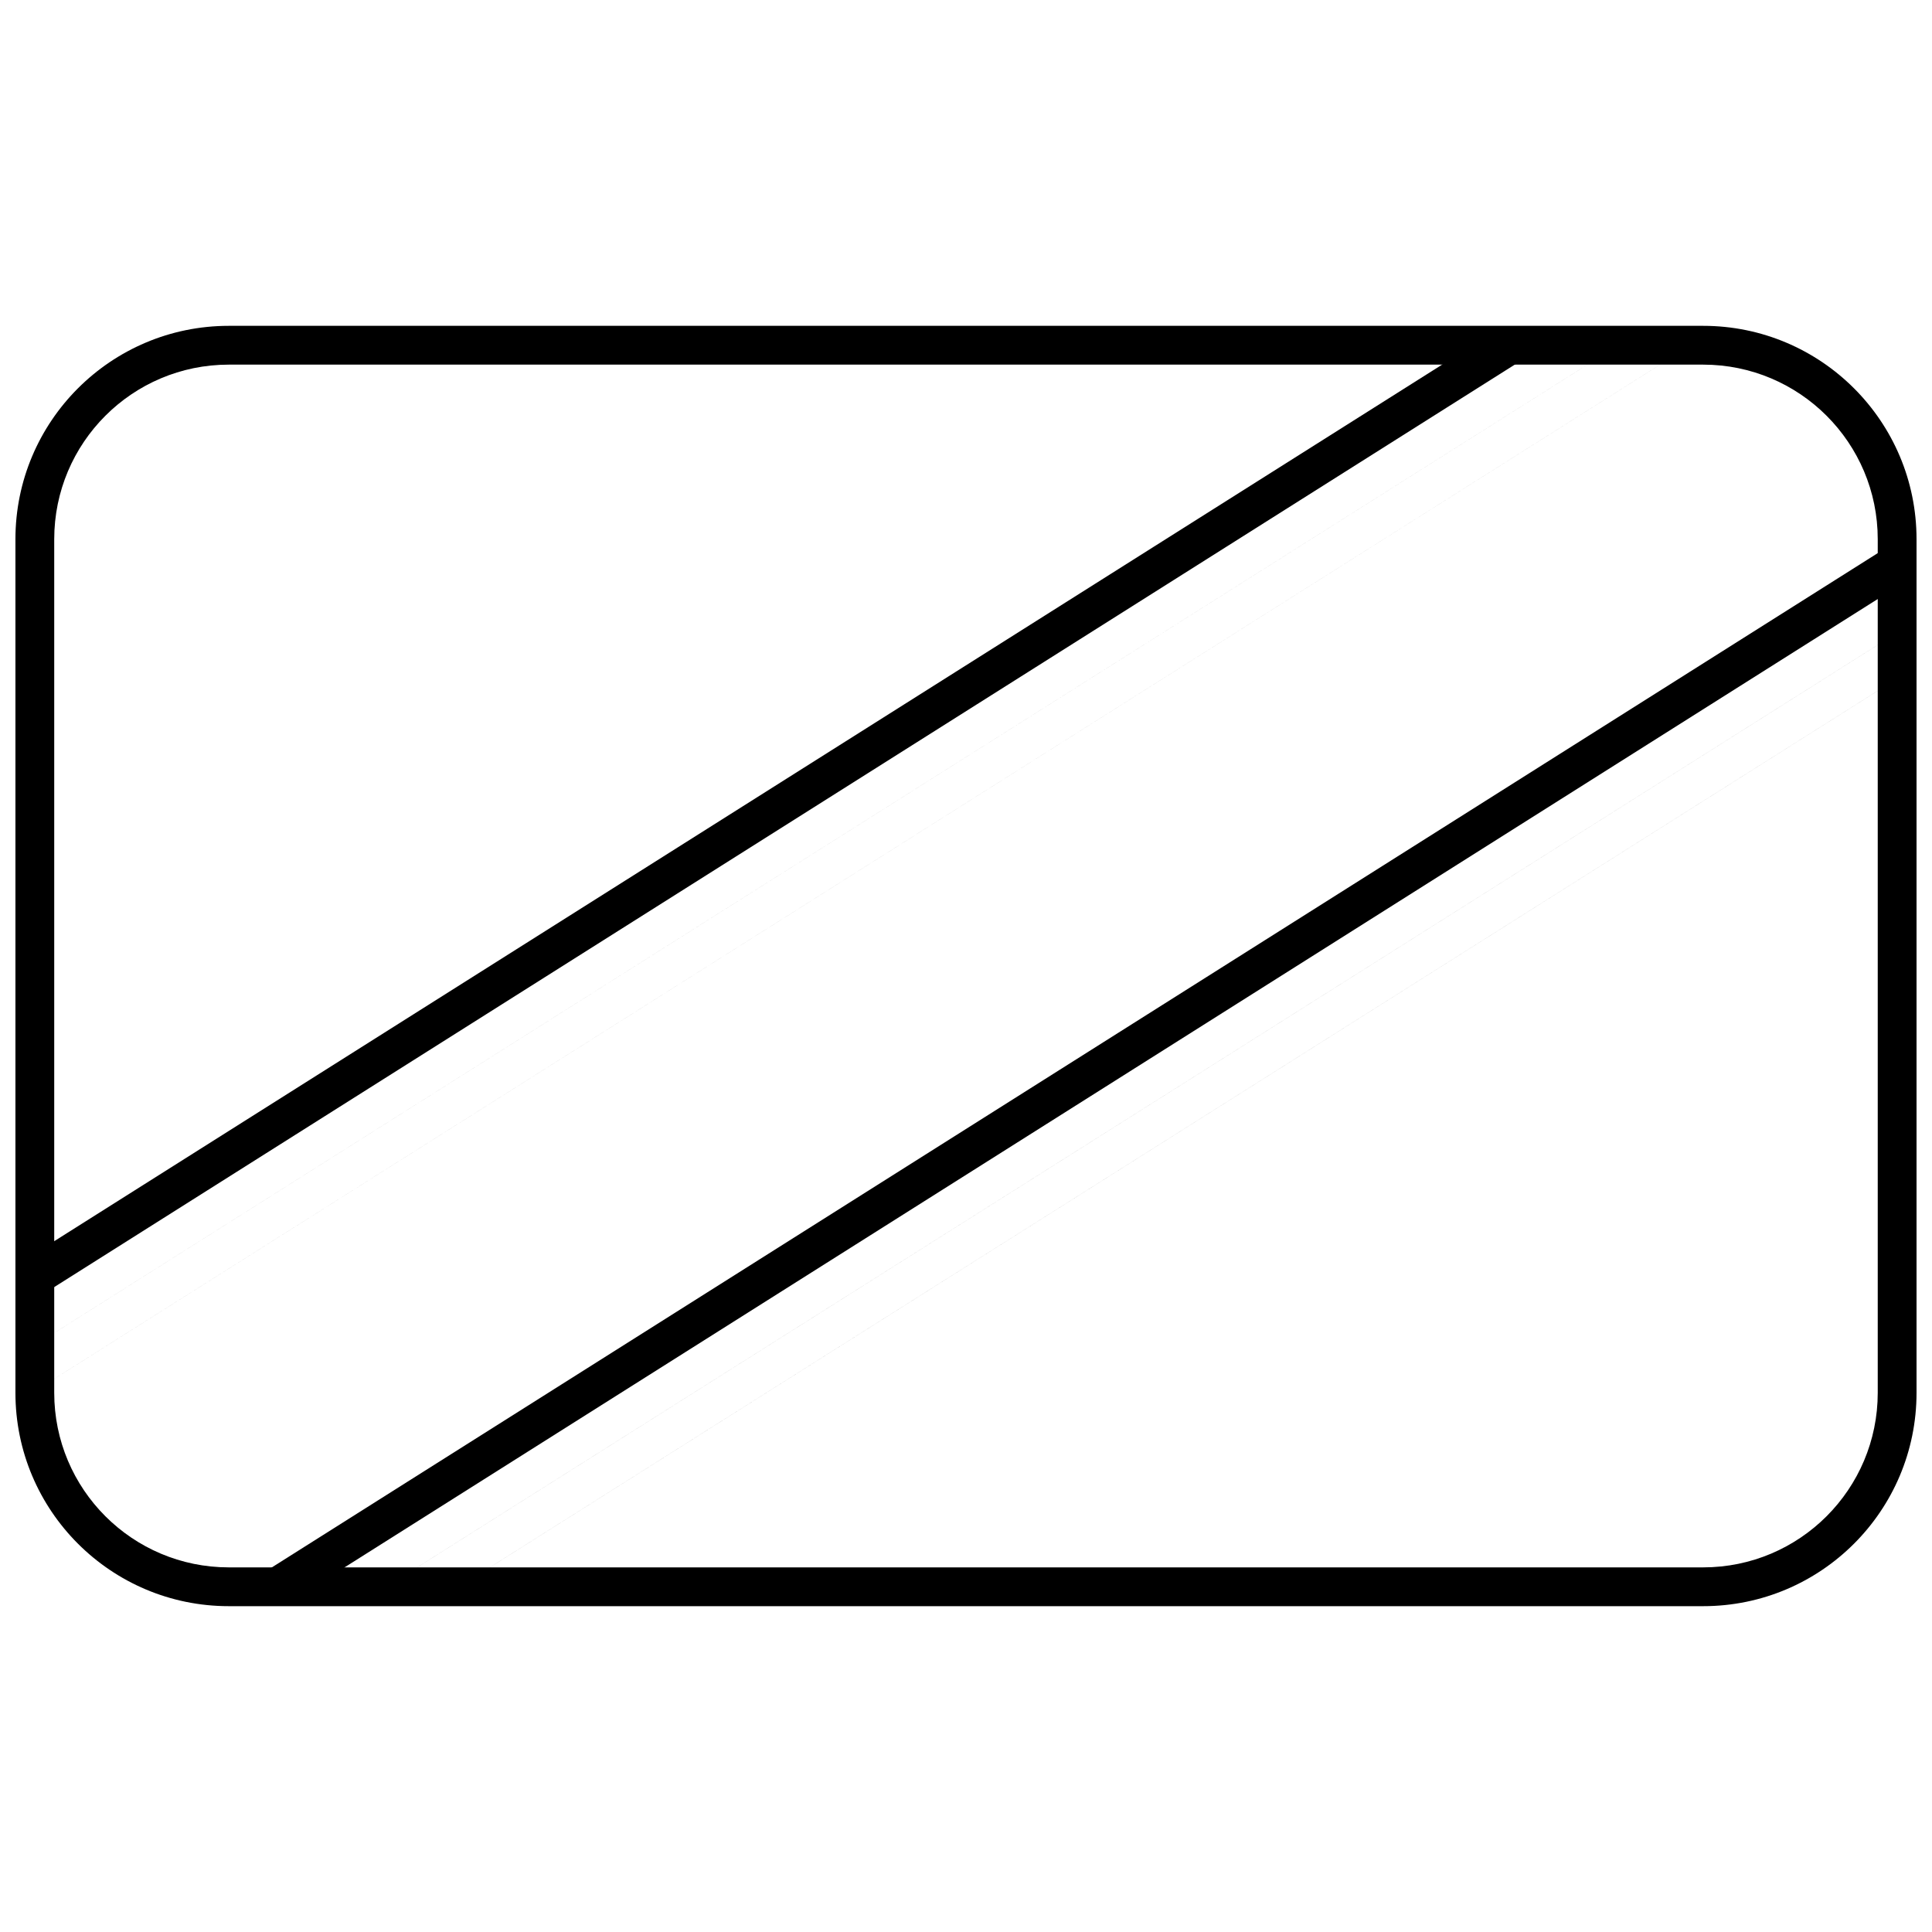
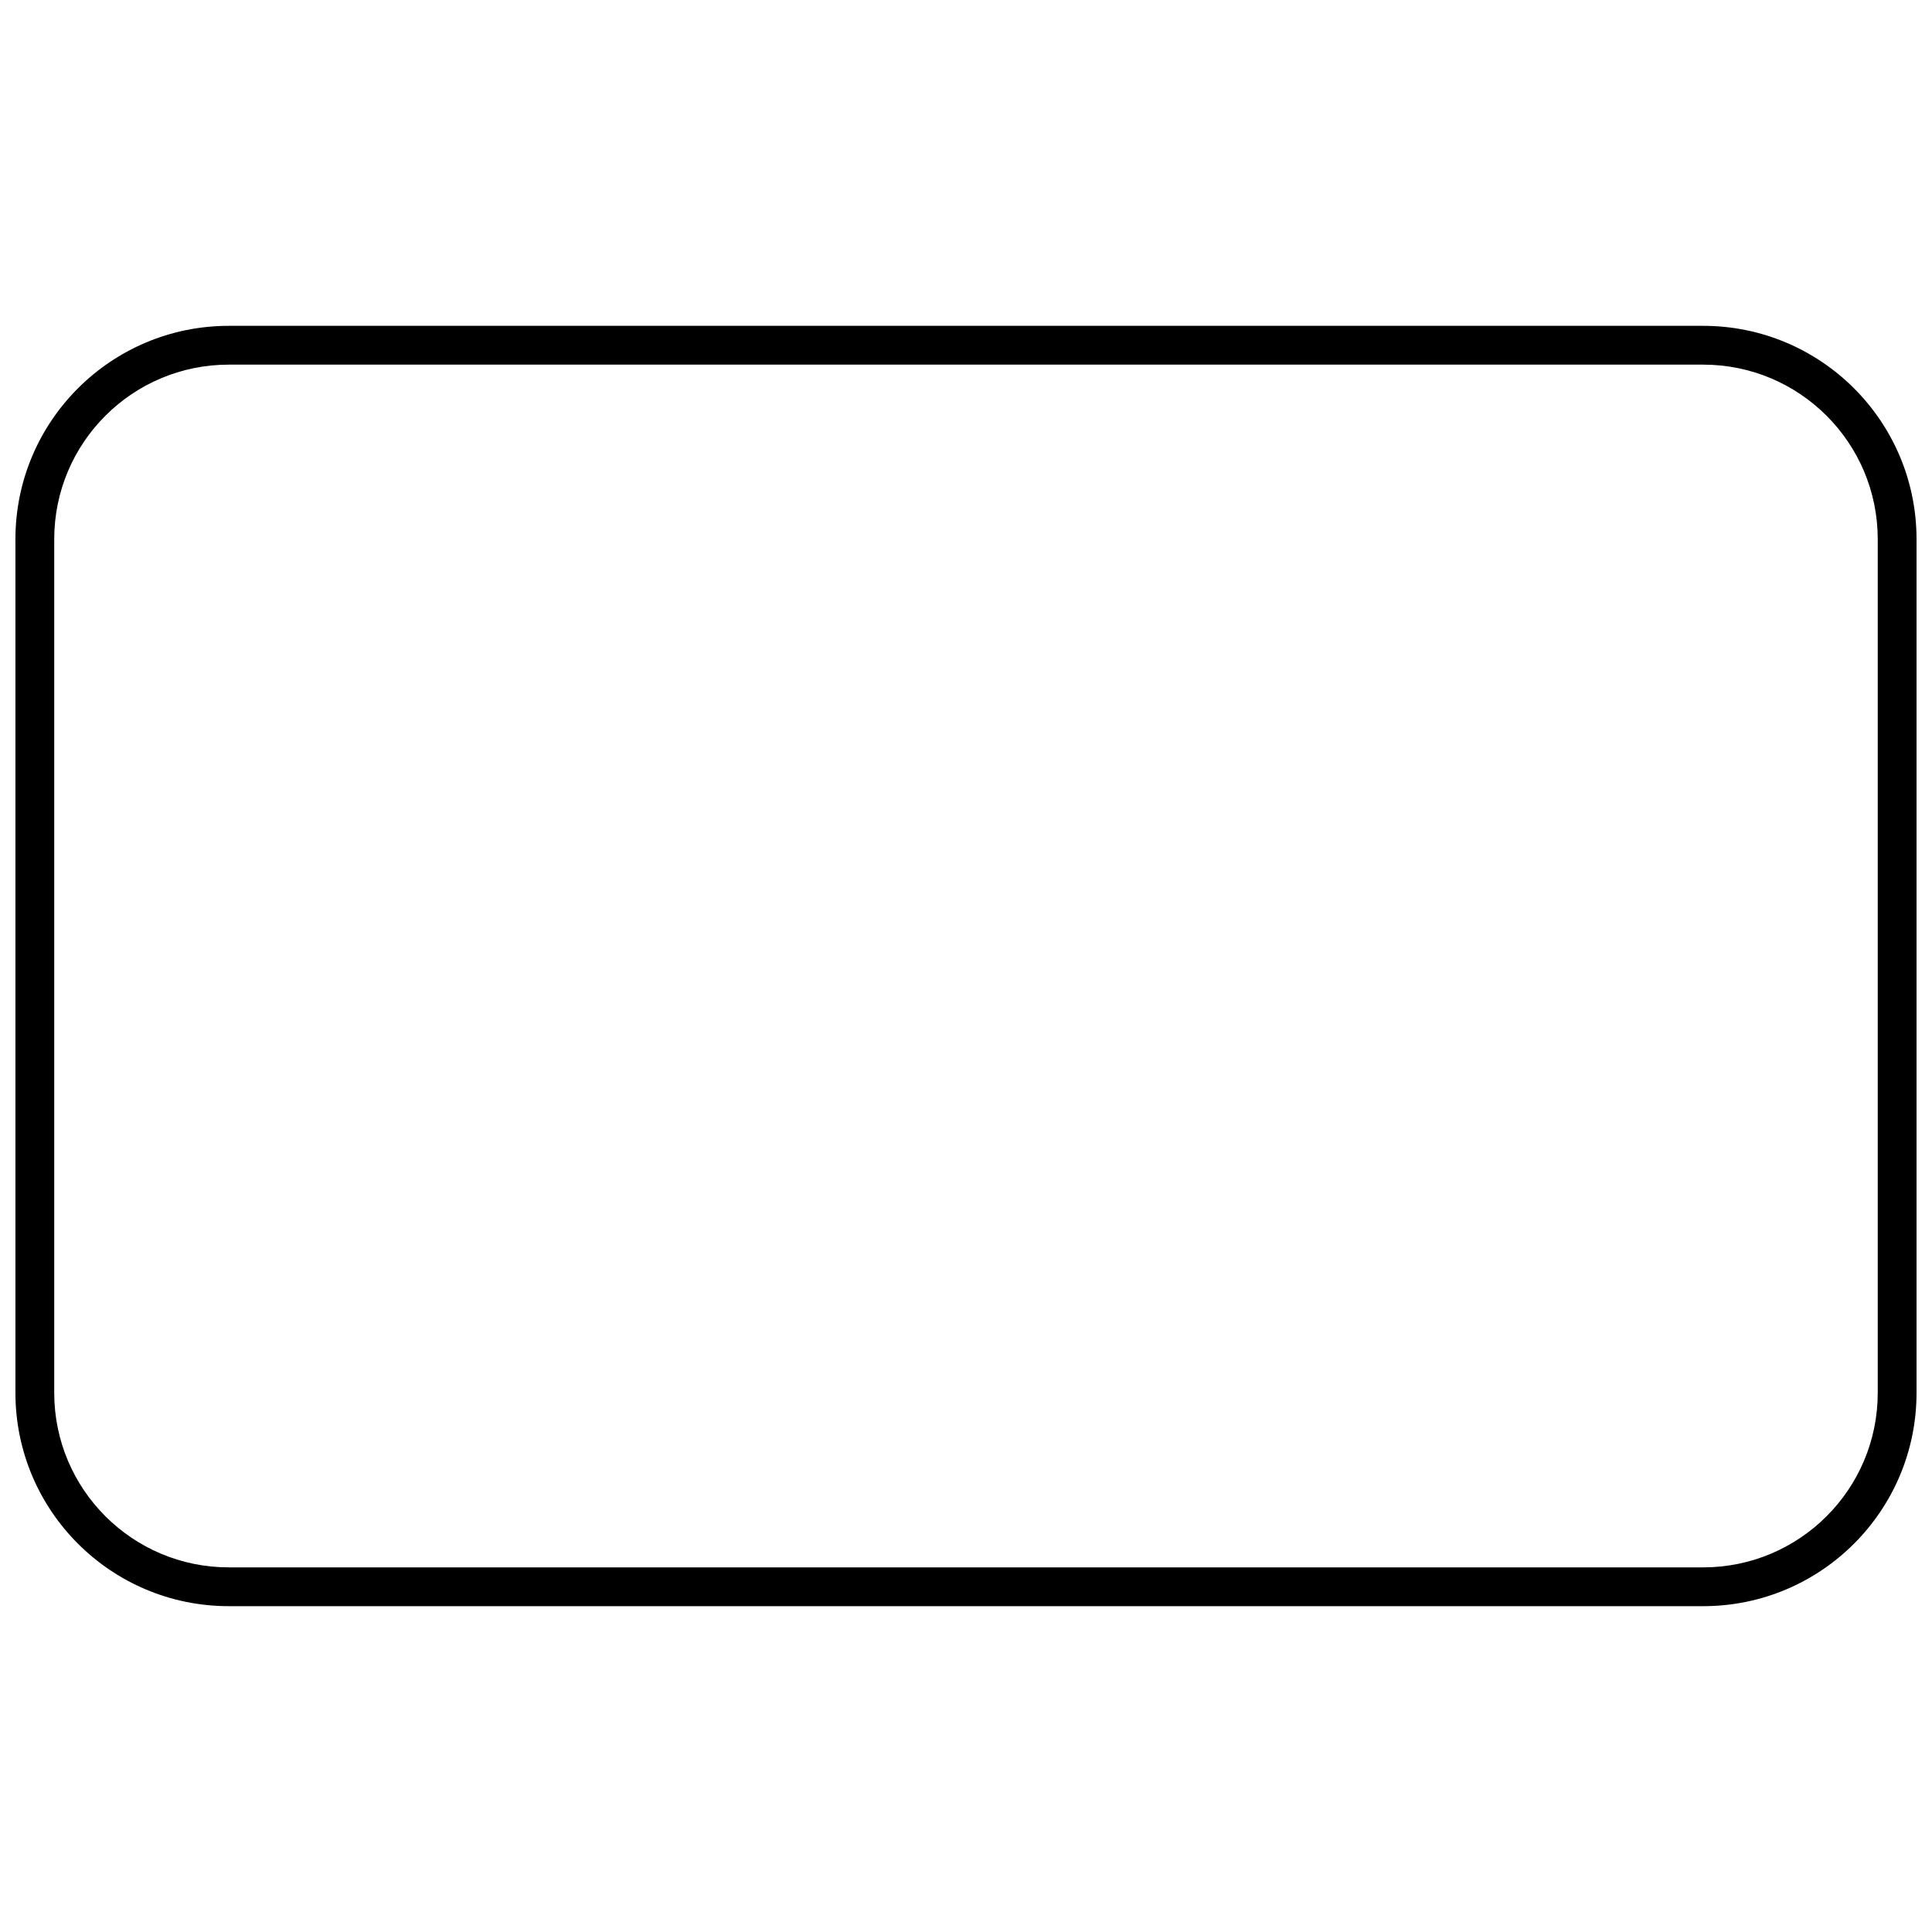
<svg xmlns="http://www.w3.org/2000/svg" width="800px" height="800px" version="1.1" viewBox="144 144 512 512">
  <defs>
    <clipPath id="a">
      <path d="m148.09 230h503.81v340h-503.81z" />
    </clipPath>
  </defs>
  <g clip-path="url(#a)">
    <path d="m204.64 240.63c-25.555 0-46.27 20.715-46.27 46.27v226.2c0 25.555 20.715 46.27 46.27 46.27h390.71c25.555 0 46.27-20.715 46.27-46.27v-226.2c0-25.555-20.715-46.27-46.27-46.27zm0-10.281h390.71c31.234 0 56.551 25.32 56.551 56.551v226.2c0 31.234-25.316 56.551-56.551 56.551h-390.71c-31.234 0-56.551-25.316-56.551-56.551v-226.2c0-31.23 25.316-56.551 56.551-56.551z" />
  </g>
-   <path d="m644.02 289.07 5.492 8.695-429.22 271.09-5.492-8.695zm5.492 8.695-429.22 271.09-5.492-8.695 429.22-271.09zm-493.53 213.15 429.22-271.09-5.492-8.691-429.22 271.08zm-5.492-8.695 429.22-271.08 5.492 8.691-429.22 271.09zm390.71-271.08 5.488 8.691-390.71 246.77-5.492-8.695zm5.488 8.691-390.71 246.77-5.492-8.695 390.71-246.76zm-287.89 329.02 390.71-246.77-5.492-8.691-390.71 246.76zm-5.488-8.695 390.71-246.76 5.492 8.691-390.71 246.77z" />
</svg>